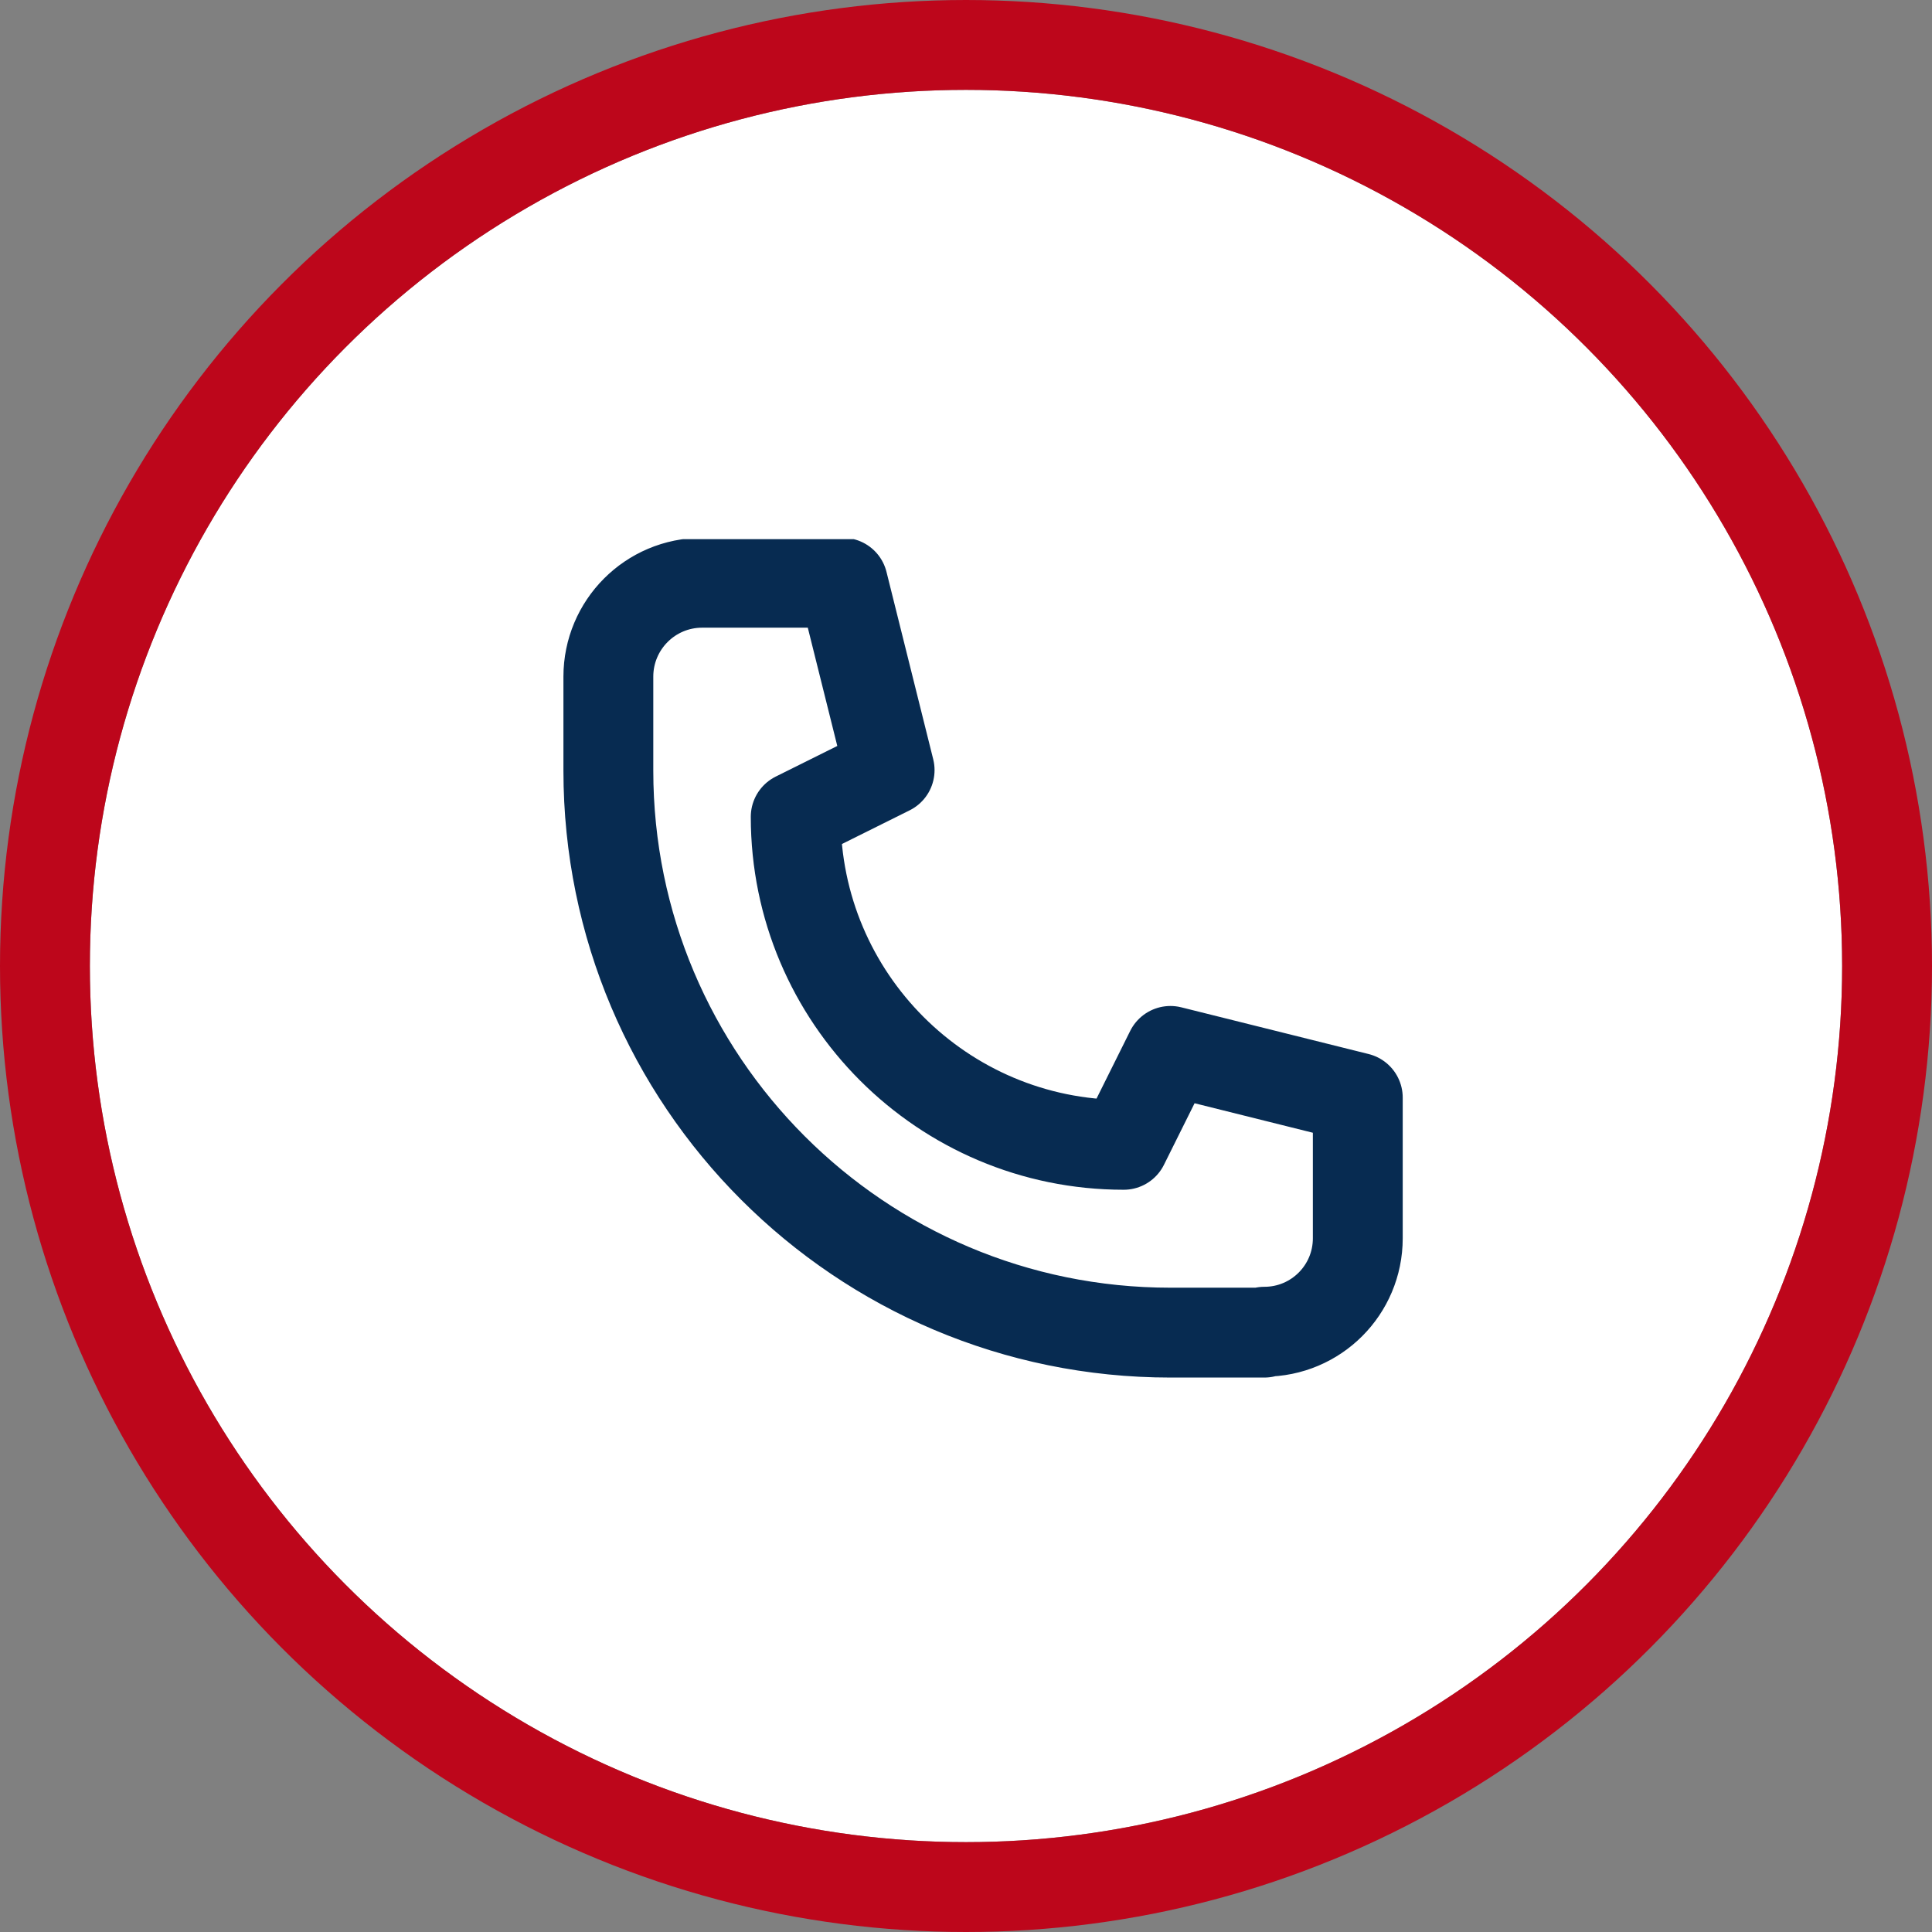
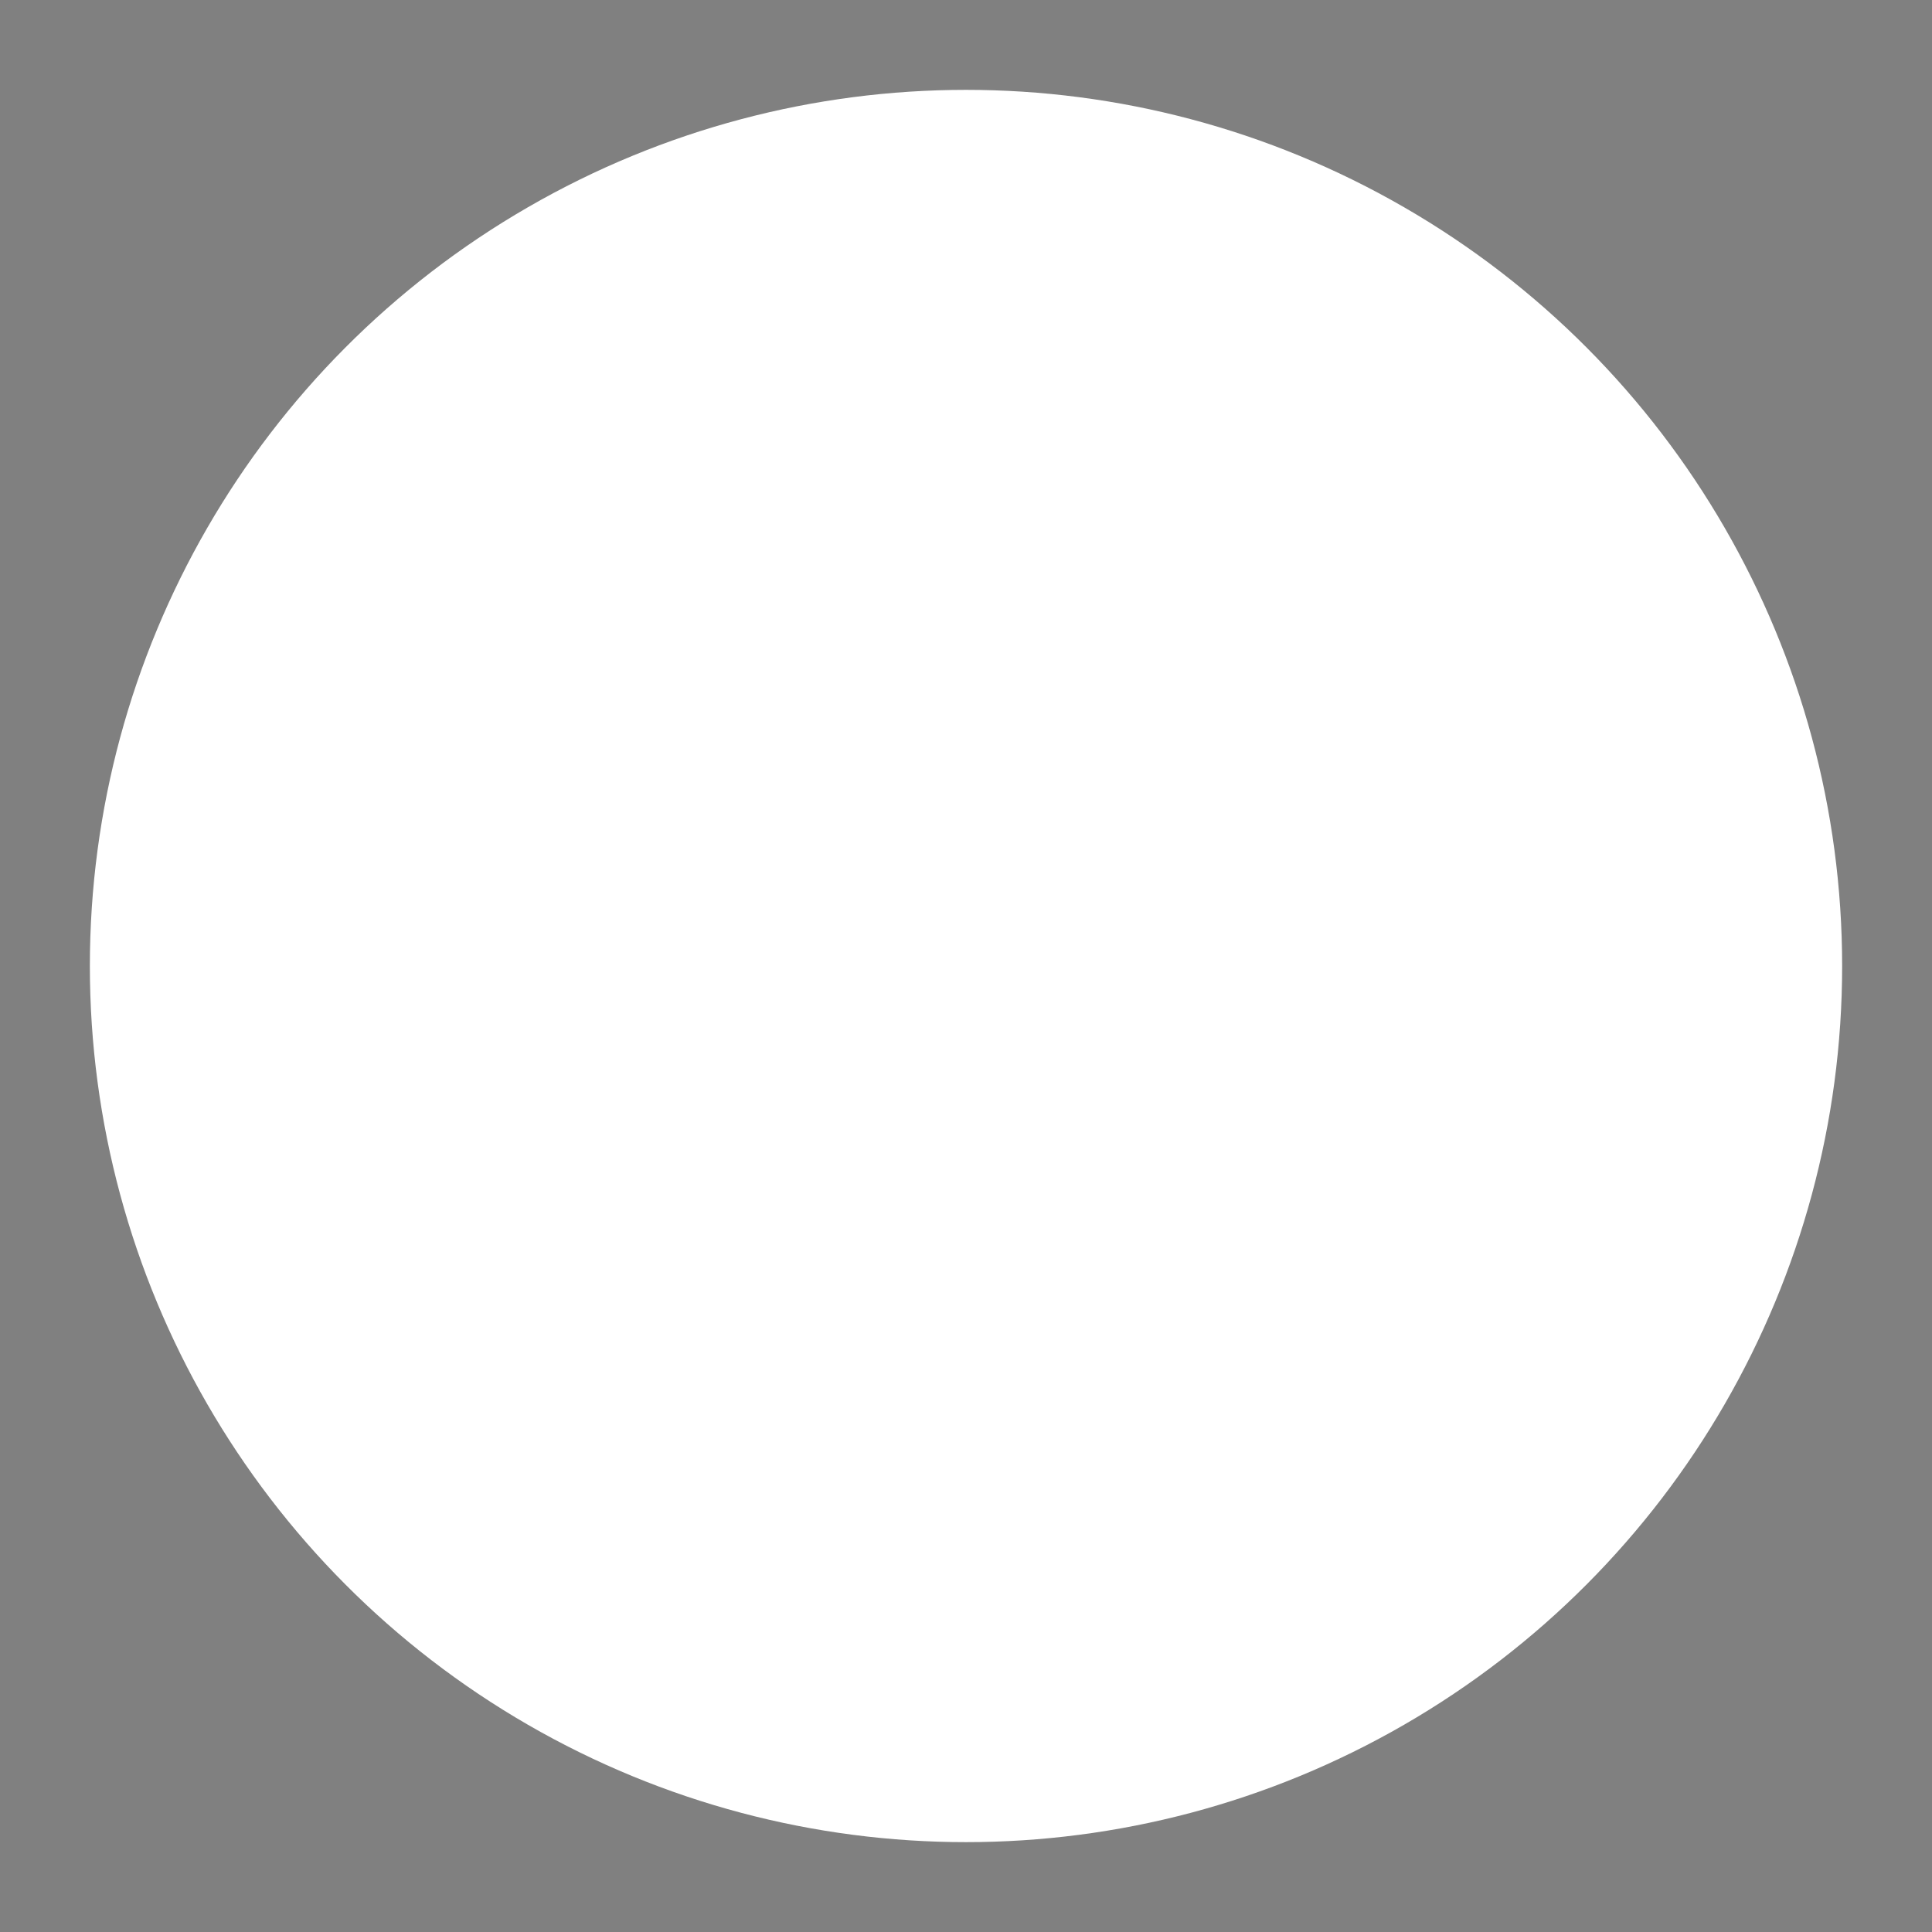
<svg xmlns="http://www.w3.org/2000/svg" id="Layer_2" data-name="Layer 2" viewBox="0 0 43 43">
  <rect x="0" y="0" width="43" height="43" fill="#808080" stroke="none" />
  <defs>
    <style>
      .cls-1 {
        clip-path: url(#clippath);
      }

      .cls-2, .cls-3, .cls-4 {
        fill: none;
      }

      .cls-2, .cls-5 {
        stroke-width: 0px;
      }

      .cls-3 {
        stroke: #bd061b;
      }

      .cls-3, .cls-4 {
        stroke-width: 2px;
      }

      .cls-4 {
        stroke: #072b51;
        stroke-linecap: round;
        stroke-linejoin: round;
      }

      .cls-5 {
        fill: #fff;
      }
    </style>
    <clipPath id="clippath">
      <rect class="cls-2" x="12.5" y="12" width="19" height="19" />
    </clipPath>
  </defs>
  <g id="Layer_1-2" data-name="Layer 1">
    <g id="Group_624" data-name="Group 624">
      <g id="Ellipse_1" data-name="Ellipse 1">
        <circle class="cls-5" cx="21.5" cy="21.5" r="19.5" />
-         <circle class="cls-3" cx="21.5" cy="21.5" r="20.5" />
      </g>
      <g id="Group_4883" data-name="Group 4883">
        <g class="cls-1">
          <g id="Group_2075" data-name="Group 2075">
-             <path id="Path_3634" data-name="Path 3634" class="cls-4" d="M28.14,29.66h-2.09c-6.91,0-12.51-5.6-12.51-12.51v-2.09c0-1.15.93-2.09,2.09-2.09h3.13l1.04,4.17-2.09,1.04c0,4.03,3.27,7.3,7.3,7.3h0l1.04-2.09,4.17,1.04v3.13c0,1.15-.93,2.08-2.08,2.08Z" />
-           </g>
+             </g>
        </g>
      </g>
    </g>
  </g>
</svg>